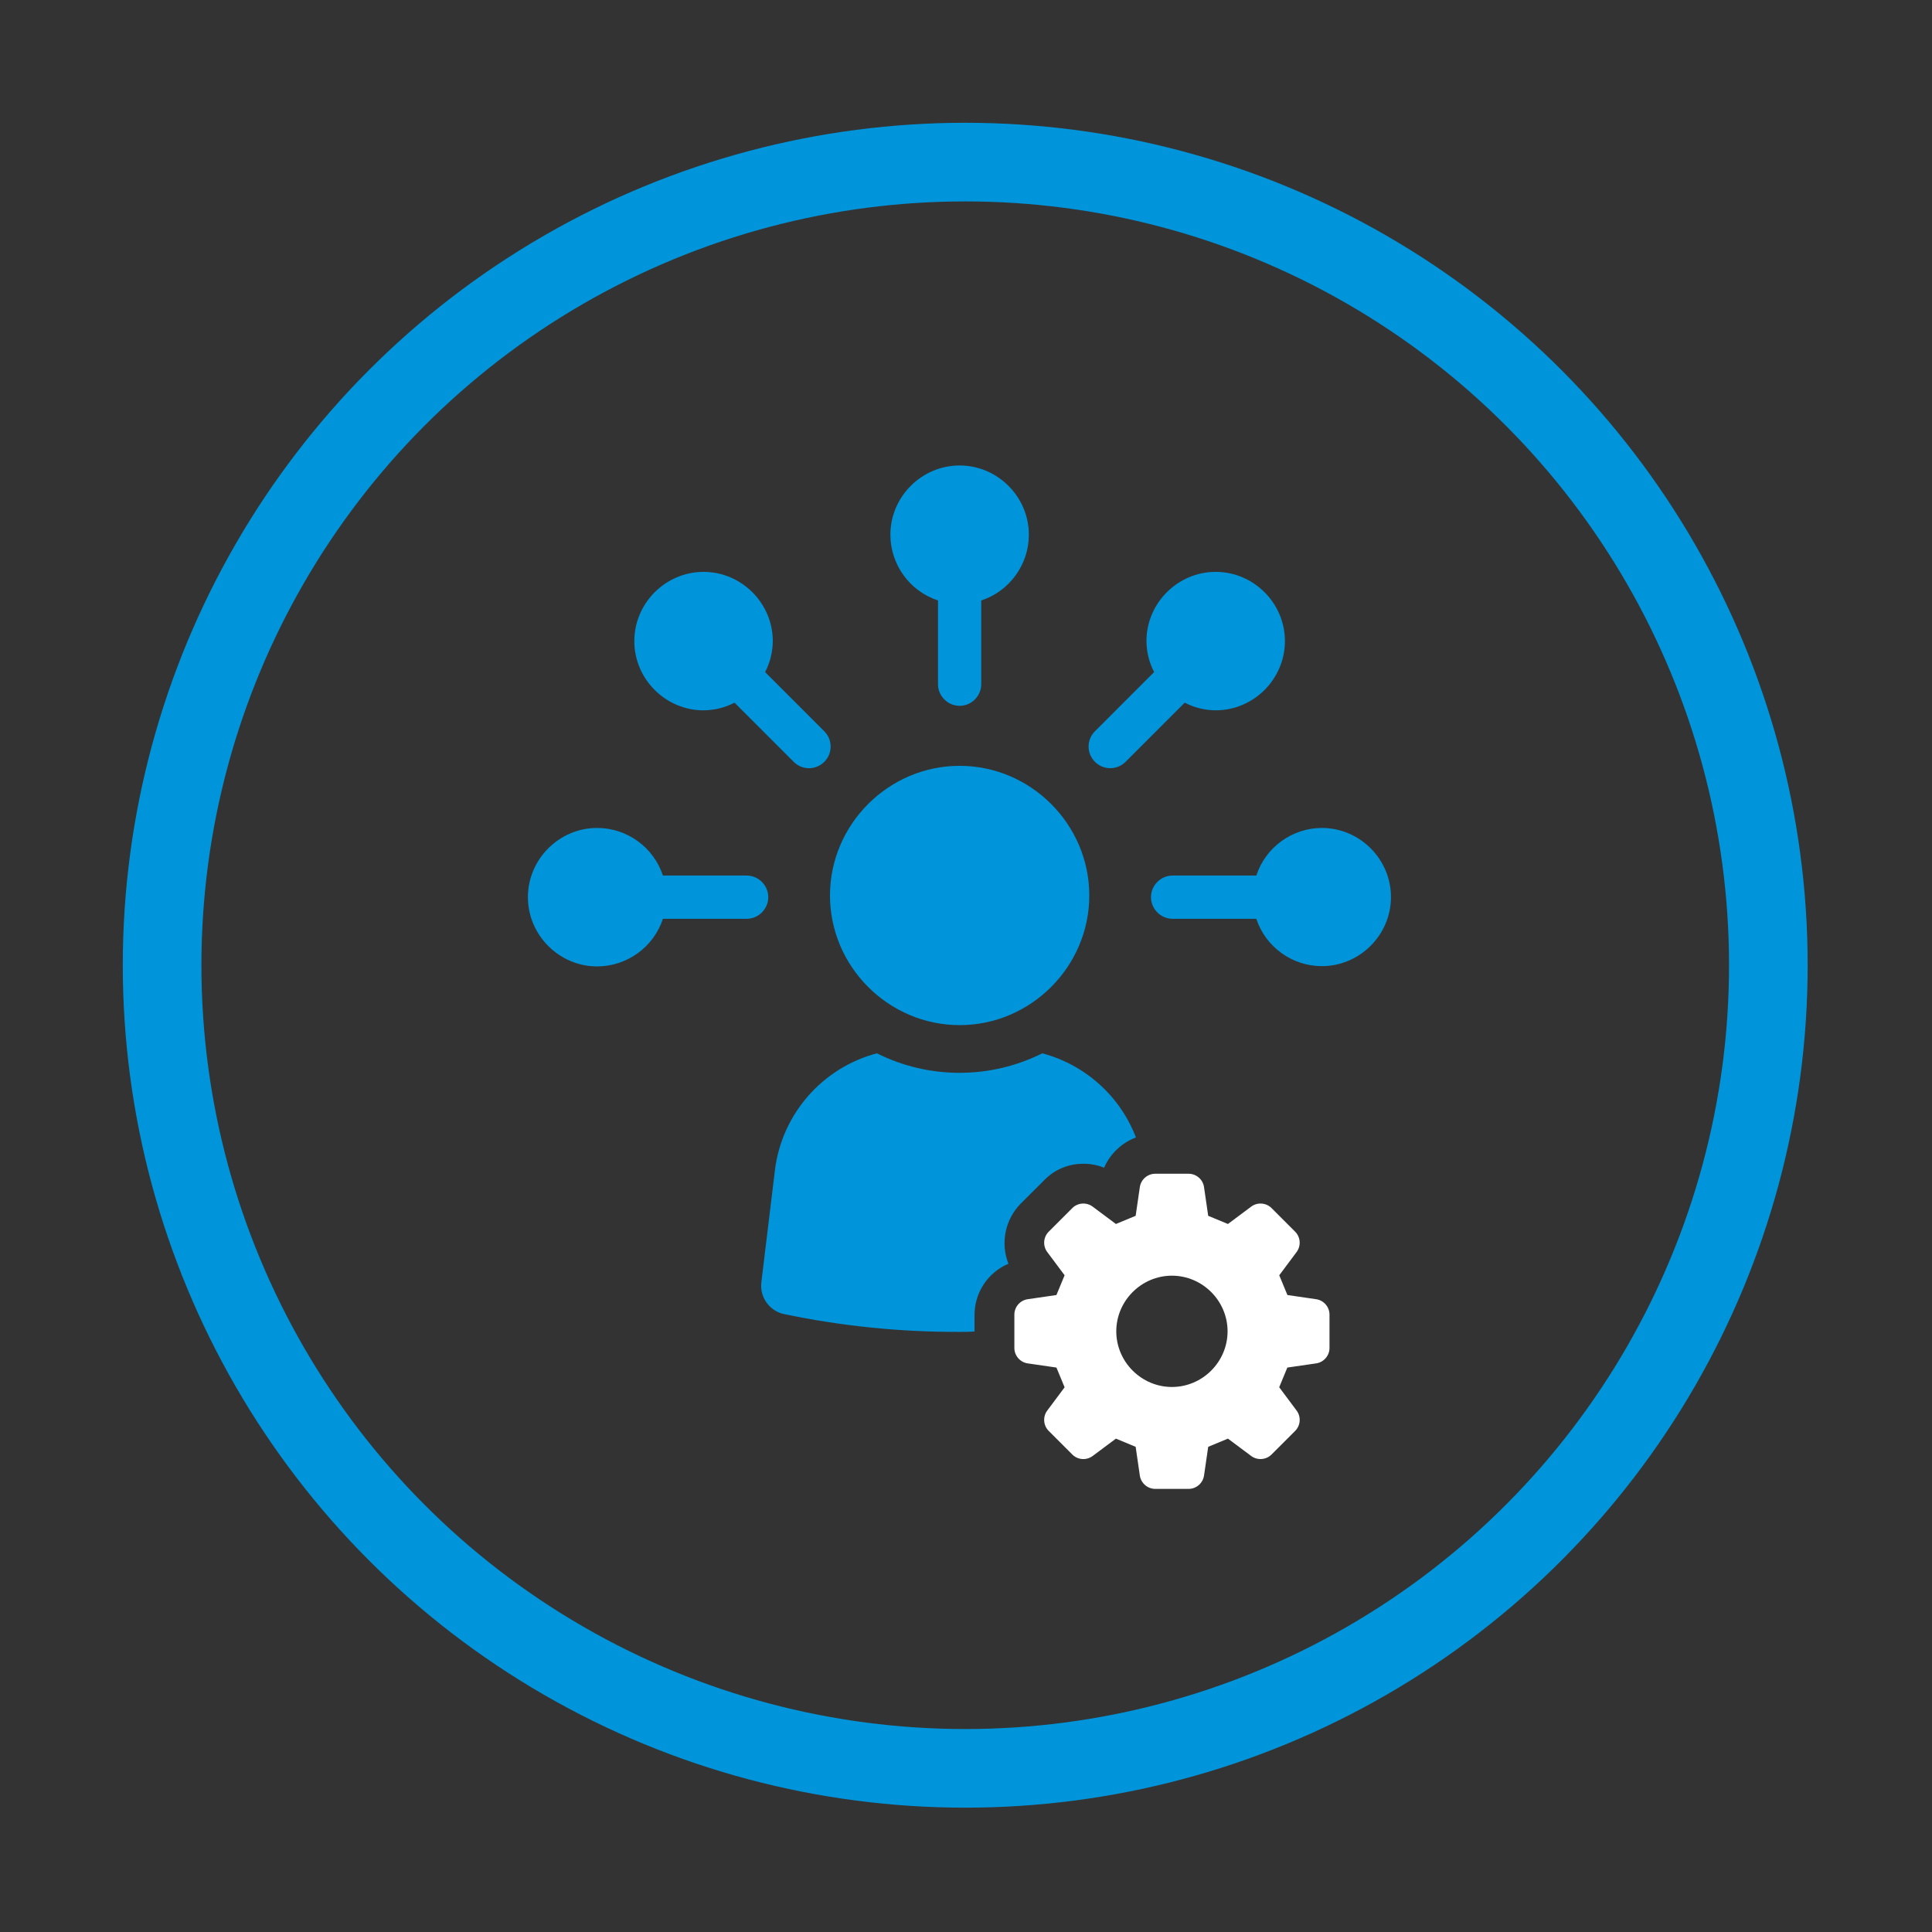
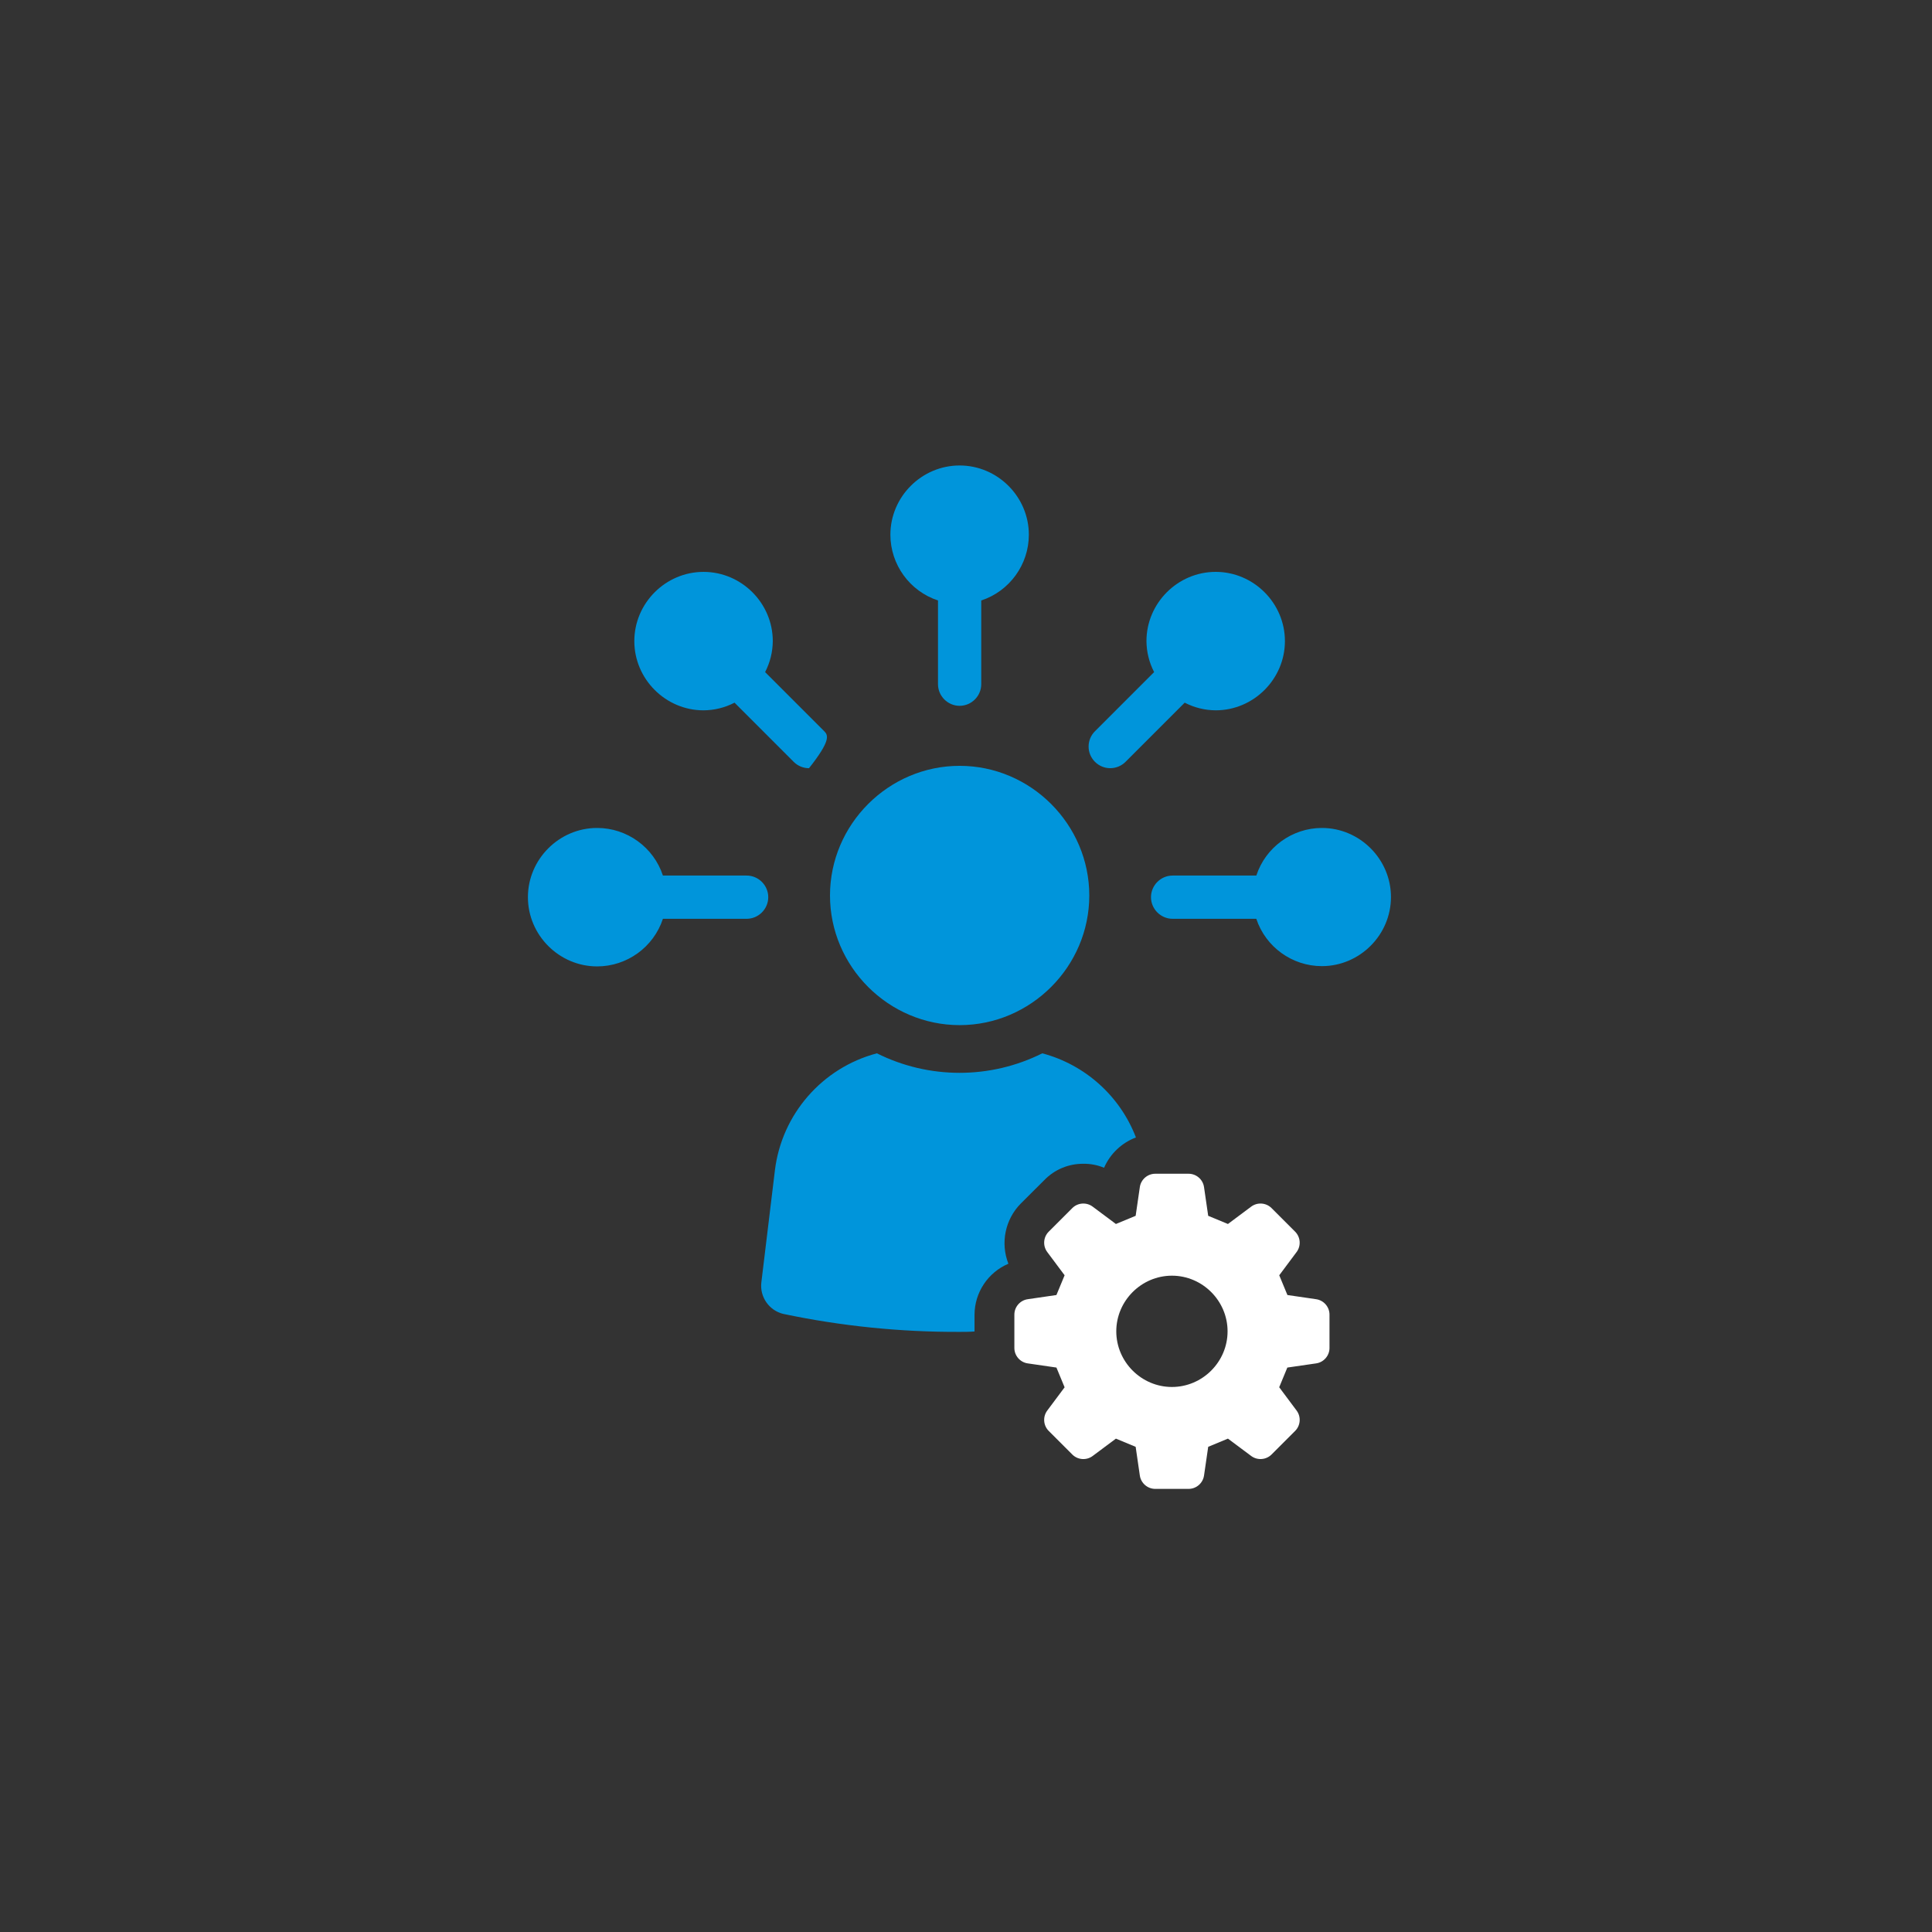
<svg xmlns="http://www.w3.org/2000/svg" width="100%" height="100%" viewBox="0 0 172 172" xml:space="preserve" style="fill-rule:evenodd;clip-rule:evenodd;">
  <rect x="0" y="0" width="172" height="172" fill="#333333" stroke="none" />
  <g transform="matrix(1,0,0,1,-368.659,-196.847)">
    <g id="Ellipse_125" transform="matrix(1,0,0,1,379.59,207.778)">
-       <circle cx="75" cy="75" r="75" style="fill:none;" />
-       <circle cx="75" cy="75" r="71.5" style="fill:none;stroke:rgb(0,149,219);stroke-width:7px;" />
-     </g>
+       </g>
    <g id="Gruppe_991" transform="matrix(1,0,0,1,415.688,238.317)">
      <g id="Gruppe_960">
        <g id="Pfad_3647" transform="matrix(1,0,0,1,-63.435,-0.001)">
          <path d="M99.913,11.989L99.913,19.443C99.913,20.499 100.782,21.368 101.838,21.368C102.894,21.368 103.763,20.499 103.763,19.443L103.763,11.989C106.285,11.16 108.001,8.789 108.001,6.134C108.001,2.753 105.219,-0.029 101.838,-0.029C98.457,-0.029 95.675,2.753 95.675,6.134C95.675,8.789 97.391,11.16 99.913,11.989" style="fill:rgb(0,149,219);fill-rule:nonzero;" />
        </g>
        <g id="Pfad_3648" transform="matrix(1,0,0,1,-18.58,-18.58)">
-           <path d="M34.186,40.349C35.146,40.343 36.091,40.109 36.944,39.667L42.213,44.937C42.574,45.298 43.064,45.501 43.575,45.501C44.631,45.501 45.5,44.632 45.5,43.576C45.5,43.065 45.297,42.575 44.936,42.214L39.667,36.945C40.109,36.092 40.343,35.147 40.349,34.186C40.349,30.805 37.567,28.023 34.186,28.023C30.805,28.023 28.023,30.805 28.023,34.186C28.023,37.567 30.805,40.349 34.186,40.349" style="fill:rgb(0,149,219);fill-rule:nonzero;" />
+           <path d="M34.186,40.349C35.146,40.343 36.091,40.109 36.944,39.667L42.213,44.937C42.574,45.298 43.064,45.501 43.575,45.501C45.5,43.065 45.297,42.575 44.936,42.214L39.667,36.945C40.109,36.092 40.343,35.147 40.349,34.186C40.349,30.805 37.567,28.023 34.186,28.023C30.805,28.023 28.023,30.805 28.023,34.186C28.023,37.567 30.805,40.349 34.186,40.349" style="fill:rgb(0,149,219);fill-rule:nonzero;" />
        </g>
        <g id="Pfad_3649" transform="matrix(1,0,0,1,0,-63.437)">
          <path d="M21.366,101.84C21.366,100.784 20.497,99.915 19.441,99.915L11.988,99.915C11.159,97.393 8.788,95.677 6.133,95.677C2.752,95.677 -0.03,98.459 -0.03,101.84C-0.03,105.221 2.752,108.003 6.133,108.003C8.788,108.003 11.159,106.287 11.988,103.765L19.441,103.765C20.497,103.765 21.366,102.896 21.366,101.84" style="fill:rgb(0,149,219);fill-rule:nonzero;" />
        </g>
        <g id="Pfad_3650" transform="matrix(1,0,0,1,-109.085,-63.437)">
          <path d="M179.728,95.677C177.083,95.686 174.726,97.401 173.903,99.915L166.45,99.915C165.394,99.915 164.525,100.784 164.525,101.84C164.525,102.896 165.394,103.765 166.45,103.765L173.9,103.765C174.733,106.274 177.094,107.979 179.738,107.979C183.112,107.979 185.889,105.202 185.889,101.828C185.889,98.454 183.112,95.677 179.738,95.677C179.734,95.677 179.729,95.677 179.725,95.677" style="fill:rgb(0,149,219);fill-rule:nonzero;" />
        </g>
        <g id="Pfad_3651" transform="matrix(1,0,0,1,-98.157,-18.581)">
          <path d="M149.968,45.5C150.478,45.5 150.968,45.298 151.329,44.937L156.598,39.667C157.451,40.109 158.396,40.343 159.357,40.349C162.738,40.349 165.52,37.567 165.52,34.186C165.52,30.805 162.738,28.023 159.357,28.023C155.976,28.023 153.194,30.805 153.194,34.186C153.2,35.146 153.434,36.091 153.876,36.944L148.606,42.214C148.245,42.575 148.042,43.065 148.042,43.575C148.042,44.631 148.911,45.5 149.967,45.5" style="fill:rgb(0,149,219);fill-rule:nonzero;" />
        </g>
        <g id="Pfad_3652" transform="matrix(1,0,0,1,-40.799,-102.92)">
          <path d="M94.9,162.712C93.63,163.194 92.606,164.167 92.062,165.412C91.478,165.169 90.85,165.048 90.217,165.058C88.908,165.045 87.65,165.571 86.74,166.512L84.645,168.6C83.254,170.008 82.821,172.114 83.545,173.956C81.724,174.728 80.534,176.52 80.529,178.498L80.529,179.988C80.068,180.023 79.642,180.023 79.217,180.023C73.937,180.046 68.668,179.51 63.501,178.423C62.241,178.12 61.398,176.91 61.55,175.623L62.756,165.654C63.358,160.655 66.969,156.507 71.838,155.224C76.468,157.54 81.931,157.54 86.561,155.224C90.376,156.236 93.481,159.024 94.897,162.709" style="fill:rgb(0,149,219);fill-rule:nonzero;" />
        </g>
        <g id="Pfad_3653" transform="matrix(1,0,0,1,-52.856,-52.556)">
          <path d="M91.259,102.35C91.26,102.35 91.26,102.35 91.261,102.35C97.593,102.35 102.803,97.14 102.803,90.808C102.803,84.476 97.593,79.266 91.261,79.266C84.93,79.266 79.72,84.476 79.719,90.807C79.719,97.138 84.928,102.348 91.259,102.35" style="fill:rgb(0,149,219);fill-rule:nonzero;" />
        </g>
        <g id="Pfad_3654" transform="matrix(1,0,0,1,-85.158,-124.017)">
          <path d="M145.32,213.909L145.692,211.352L147.449,210.623L149.52,212.169C150.07,212.578 150.846,212.522 151.331,212.037L153.431,209.937C153.917,209.452 153.973,208.675 153.562,208.125L152.012,206.049L152.737,204.297L155.302,203.925C155.981,203.826 156.49,203.238 156.49,202.552L156.49,199.584C156.49,198.898 155.981,198.31 155.302,198.212L152.744,197.839C152.423,197.065 152.337,196.857 152.016,196.081L153.561,194.011C153.972,193.461 153.916,192.684 153.43,192.199L151.33,190.099C150.844,189.614 150.069,189.559 149.519,189.969L147.448,191.515C146.673,191.193 146.466,191.108 145.691,190.787L145.319,188.229C145.221,187.55 144.632,187.041 143.946,187.042L140.978,187.042C140.292,187.042 139.704,187.55 139.605,188.229L139.233,190.787C138.458,191.108 138.251,191.193 137.475,191.515L135.404,189.969C134.854,189.559 134.079,189.614 133.593,190.099L131.493,192.199C131.008,192.684 130.952,193.46 131.362,194.01L132.908,196.081C132.587,196.857 132.501,197.064 132.18,197.839L129.623,198.212C128.944,198.31 128.435,198.898 128.435,199.584L128.435,202.552C128.435,203.238 128.944,203.826 129.623,203.925L132.18,204.296L132.908,206.055L131.362,208.126C130.952,208.676 131.008,209.452 131.493,209.938L133.593,212.038C134.078,212.523 134.854,212.58 135.404,212.17L137.475,210.624L139.233,211.353L139.605,213.91C139.704,214.589 140.292,215.098 140.978,215.098L143.946,215.098C144.632,215.098 145.22,214.589 145.319,213.91M142.462,206.025C139.744,206.025 137.508,203.789 137.508,201.071C137.508,198.353 139.744,196.117 142.462,196.117C145.18,196.117 147.416,198.353 147.416,201.071C147.416,201.071 147.416,201.072 147.416,201.072C147.416,203.789 145.18,206.025 142.463,206.025C142.463,206.025 142.462,206.025 142.462,206.025" style="fill:white;fill-rule:nonzero;" />
        </g>
      </g>
    </g>
  </g>
</svg>